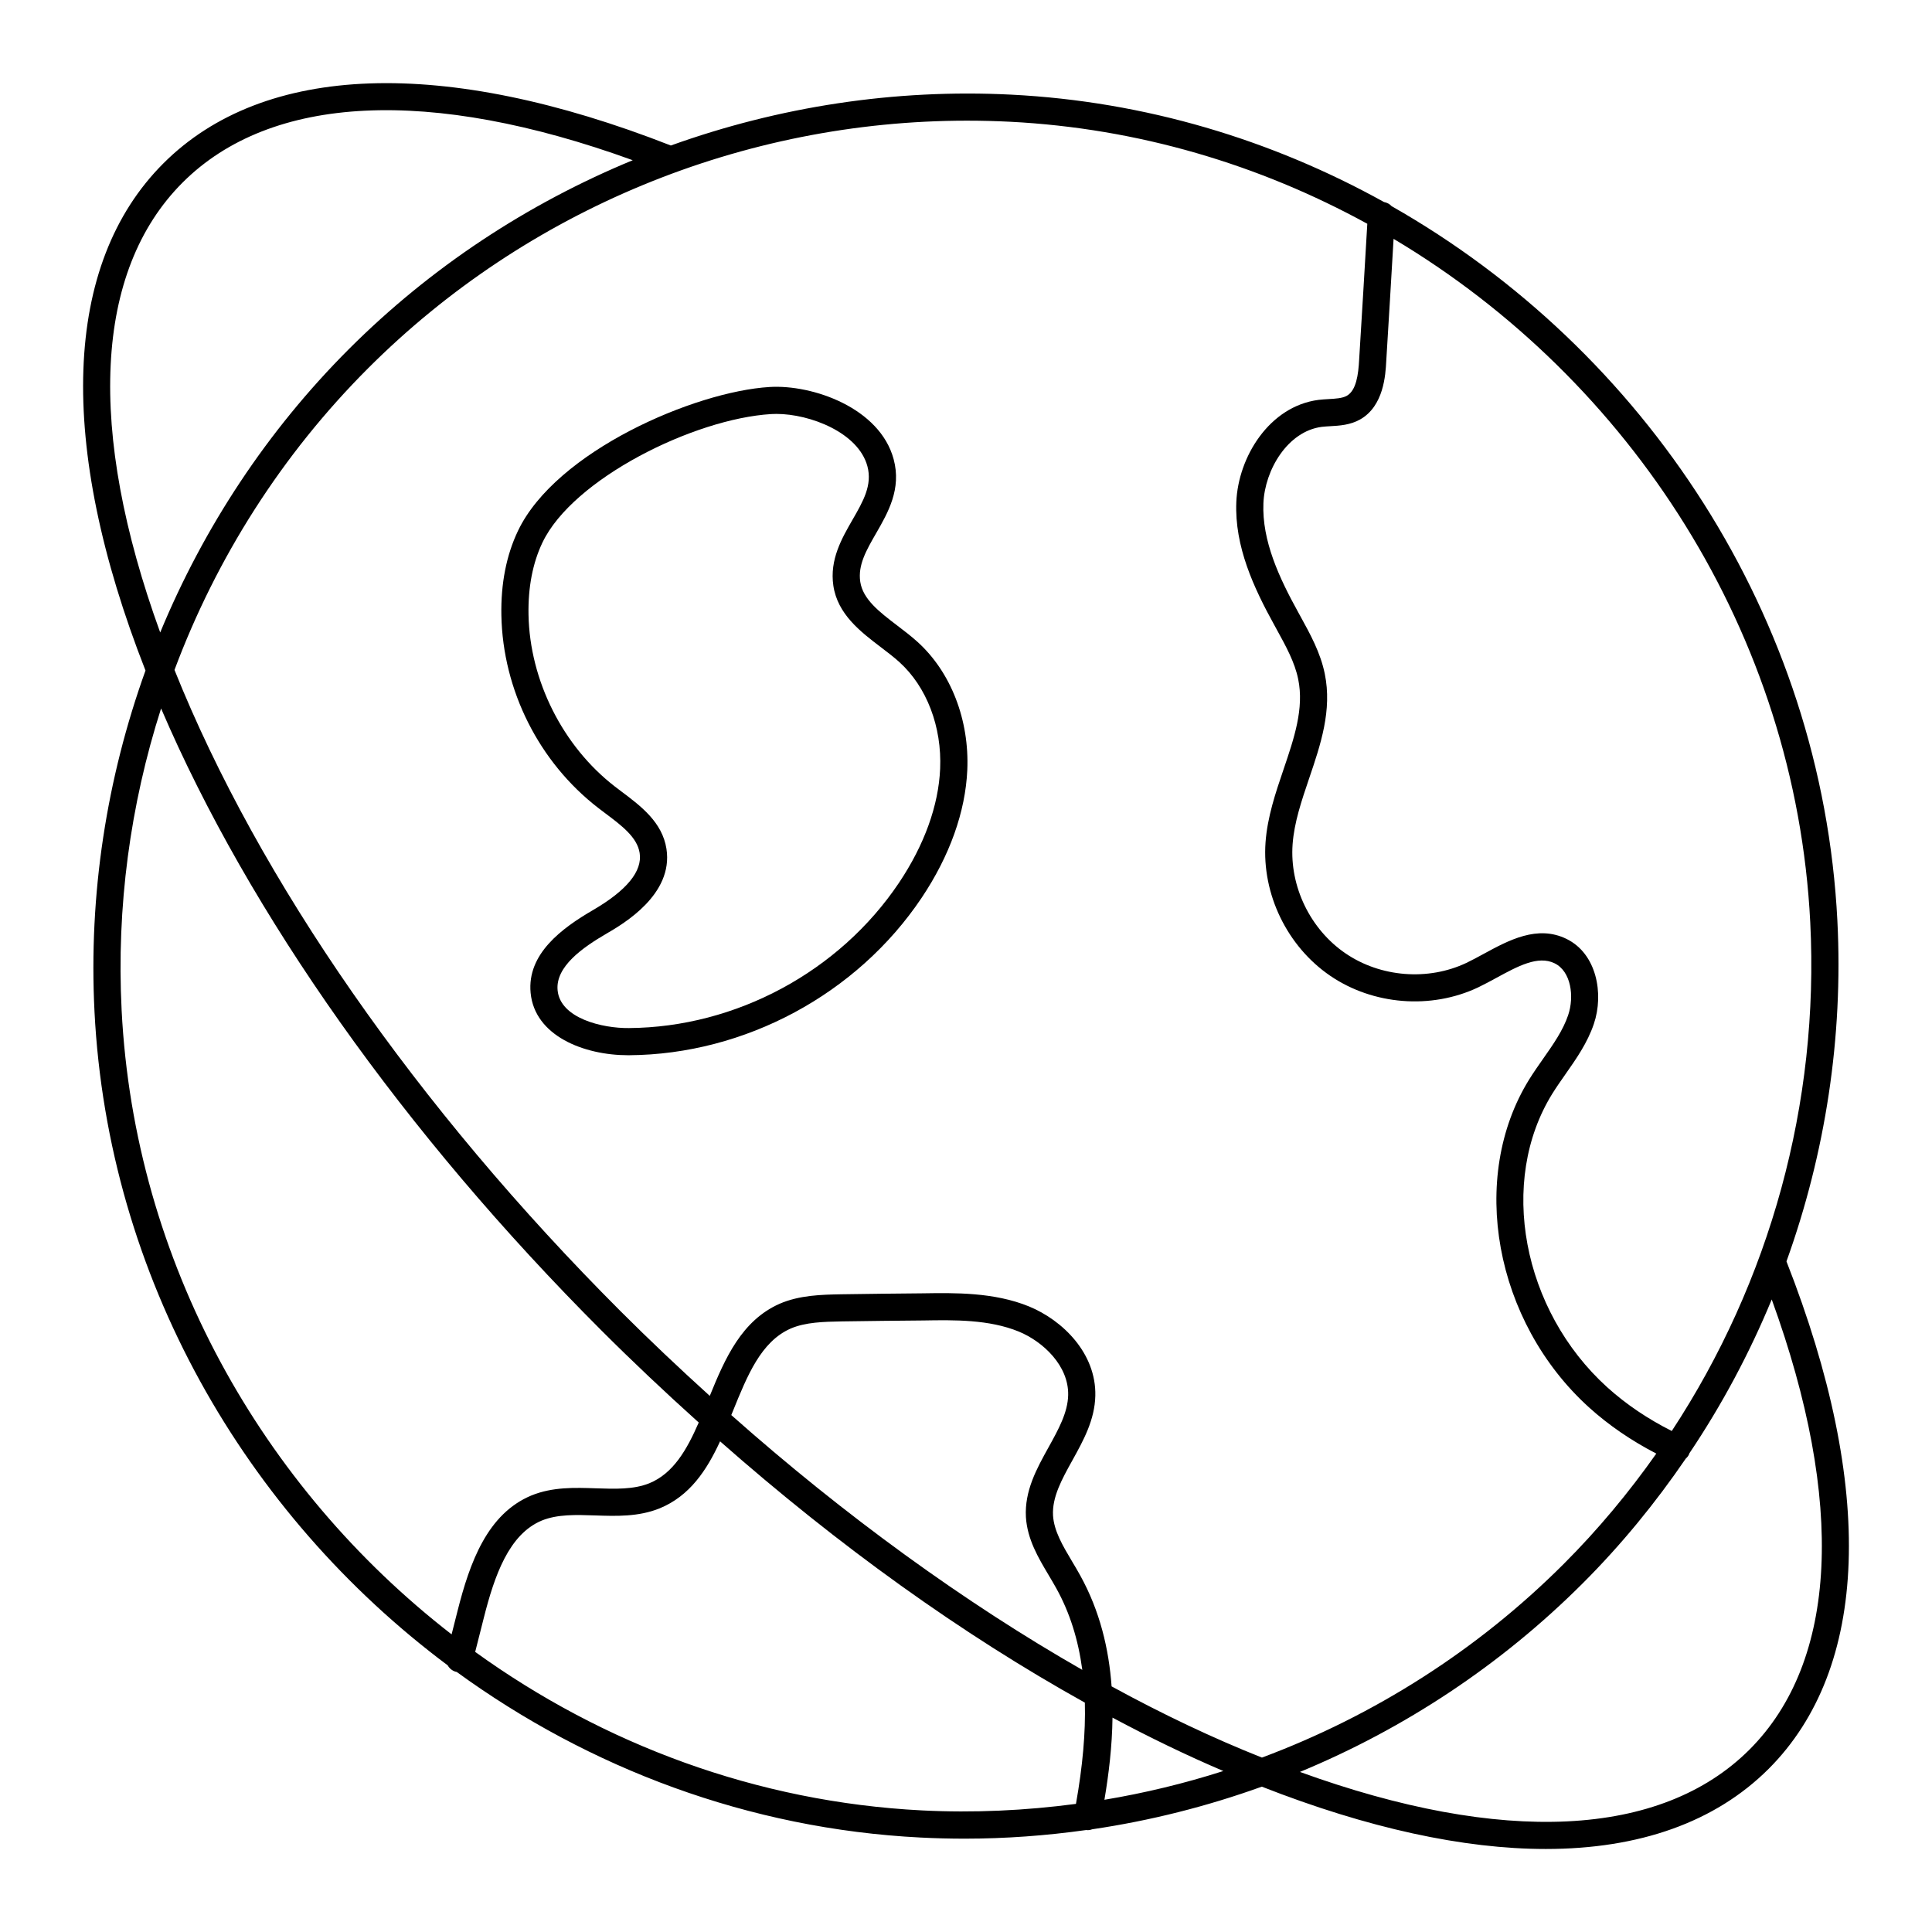
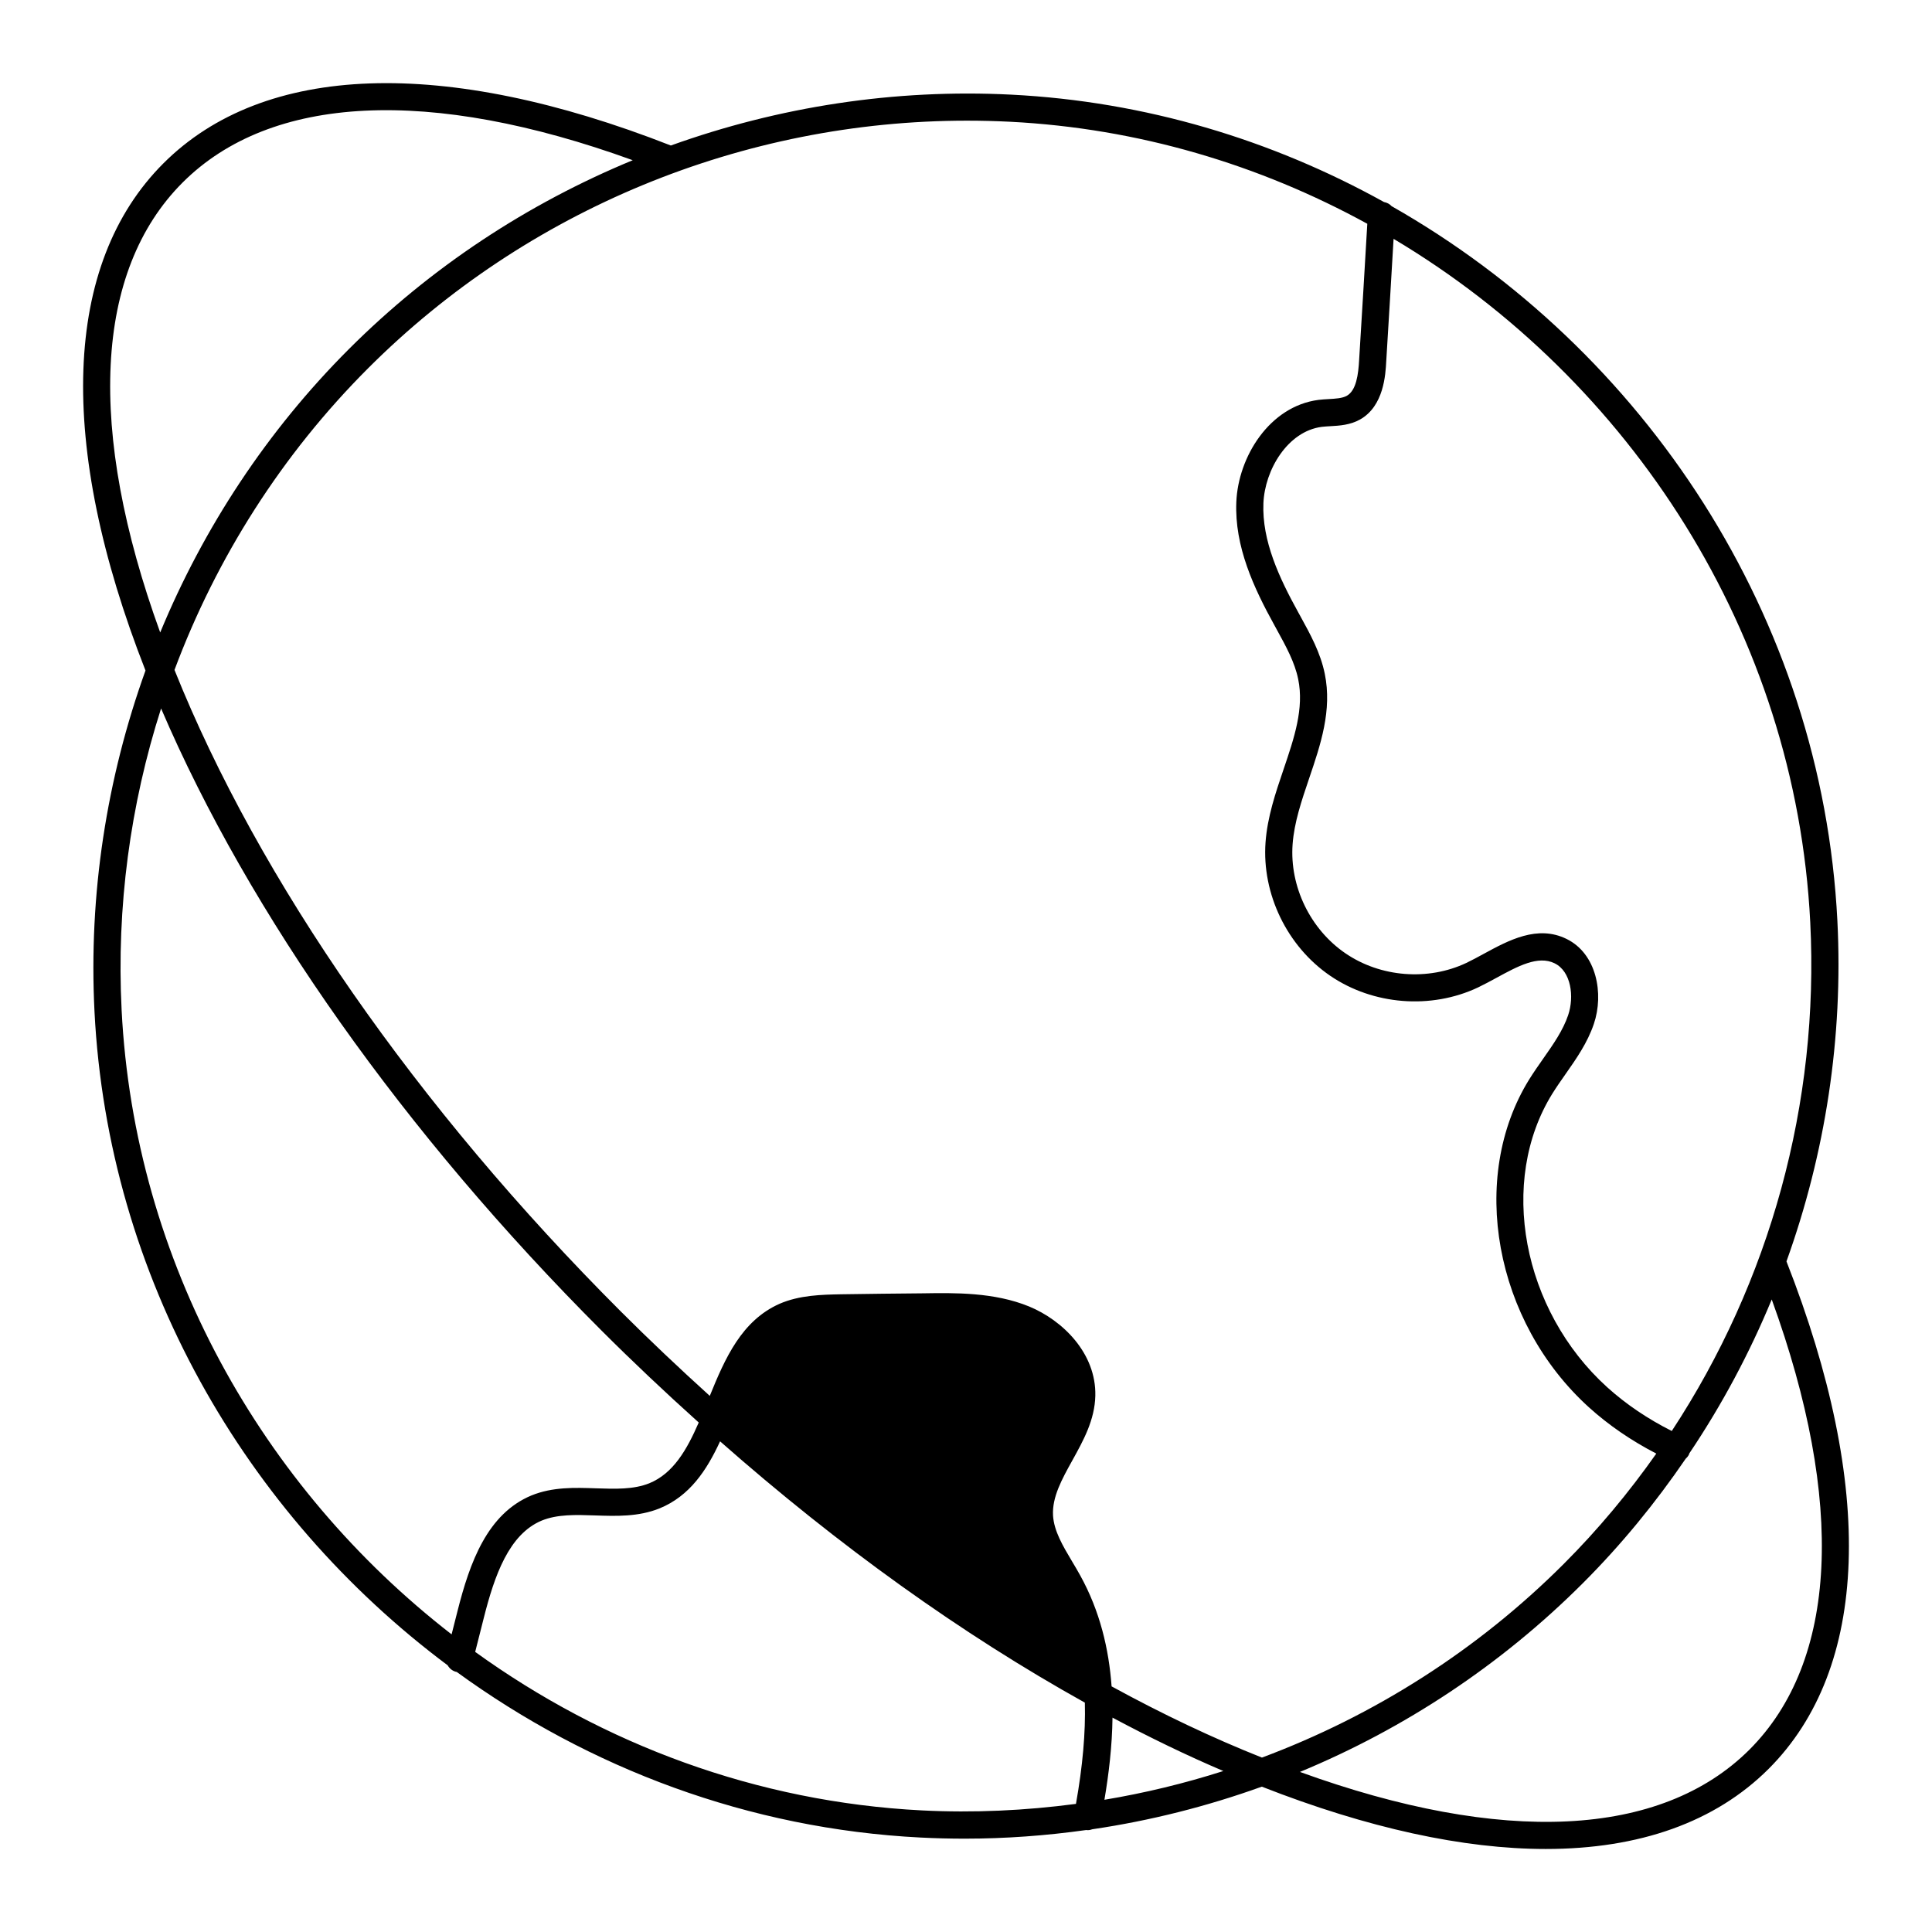
<svg xmlns="http://www.w3.org/2000/svg" fill="#000000" width="800px" height="800px" version="1.1" viewBox="144 144 512 512">
  <g>
-     <path d="m169.04 412.05c3.562 70.312 39.836 133.11 93.602 173.28 0.465 0.824 1.238 1.473 2.227 1.727 0.051 0.012 0.098-0.004 0.145 0.008 35.117 25.562 77.445 41.598 122.94 43.902 3.91 0.199 7.82 0.297 11.715 0.297 10.824 0 21.578-0.797 32.195-2.289 0.121 0.012 0.246 0.035 0.367 0.035 0.441 0 0.863-0.086 1.262-0.238 15.348-2.262 30.387-6.062 44.898-11.289 28.078 11.008 53.469 16.516 75.258 16.516 24.758 0 44.879-7.09 59.051-21.227 26.656-26.656 28.312-74.398 4.731-134.49 10.297-28.621 15.066-59.285 13.492-90.293-4.082-80.551-51.066-151.26-118.14-189.36-0.508-0.578-1.227-0.938-2.019-1.094-29.723-16.492-63.273-26.656-98.758-28.453-30.98-1.566-61.621 3.199-90.23 13.48-60.113-23.555-107.85-21.898-134.48 4.734-26.645 26.641-28.301 74.355-4.738 134.4-10.312 28.641-15.09 59.324-13.516 90.355zm7.191-0.363c-1.387-27.328 2.281-54.395 10.457-79.938 23.312 54.395 64.426 112.56 116.71 164.85 8.09 8.09 16.762 16.281 25.773 24.383-3.156 7.25-6.754 13.508-13.105 16.102-4.184 1.676-9.016 1.508-14.117 1.336-5.644-0.195-11.504-0.395-17.129 1.898-11.633 4.852-16.289 17.609-19.582 30.656l-1.559 6.152c-50.312-39-84.074-98.73-87.449-165.44zm212.09 212.09c-43.766-2.219-84.504-17.547-118.39-42.008l2.285-9.023c2.84-11.246 6.668-22.156 15.348-25.777 4.176-1.699 9.02-1.535 14.145-1.363 5.613 0.191 11.445 0.391 17.055-1.855 8.051-3.289 12.539-10.152 16.066-17.781 31.547 27.797 64.039 51.086 96.668 69.246 0.211 7.949-0.574 16.809-2.356 26.832-13.438 1.777-27.09 2.426-40.824 1.73zm33.605-62.309c0.691 1.164 1.383 2.324 2.031 3.5 3.559 6.426 5.789 13.539 6.863 21.566-31.078-17.754-63.051-40.934-93.023-67.527 0.141-0.348 0.289-0.695 0.43-1.047 3.832-9.461 7.445-18.395 15.27-21.863 3.965-1.723 8.855-1.82 13.605-1.91 7.223-0.102 14.441-0.199 21.641-0.25 8.129-0.141 17.355-0.285 25.242 2.941 6.426 2.648 13.262 9.047 13.09 16.836-0.102 4.641-2.574 9.102-5.191 13.824-3.148 5.676-6.398 11.543-6.004 18.527 0.375 5.875 3.258 10.719 6.047 15.402zm46.27 51.871c-10.281 3.289-20.812 5.836-31.512 7.621 1.152-6.816 2.047-14.184 2.141-21.77 9.91 5.293 19.738 10.043 29.371 14.148zm139.42-5.66c-23.418 23.359-65.523 25.344-119.12 5.902 27.789-11.504 53.355-28.398 75-50.043 10.176-10.176 19.234-21.258 27.246-32.988 0.352-0.32 0.668-0.684 0.875-1.145 0.031-0.066 0.023-0.141 0.047-0.207 8.656-12.875 15.965-26.555 21.863-40.828 19.512 53.699 17.516 95.879-5.914 119.31zm16.117-219.32c2.438 48.066-10.703 95.324-36.695 134.87-6.297-3.172-12.066-7.035-17.117-11.598-22.555-20.434-28.938-54.613-14.531-77.805 1.082-1.738 2.269-3.426 3.449-5.113 2.875-4.102 5.852-8.344 7.551-13.371 2.711-8.012 0.738-18.625-7.25-22.52-7.715-3.777-15.312 0.352-22.02 4-1.523 0.828-3.031 1.652-4.508 2.356-10.172 4.812-22.754 3.816-32.047-2.531-9.328-6.367-14.828-17.719-14.012-28.914 0.426-5.793 2.359-11.48 4.402-17.508 3.008-8.852 6.117-18.008 4.121-27.68-1.133-5.543-3.801-10.41-6.391-15.113l-0.617-1.125c-5.047-9.133-9.66-18.965-9.25-28.953 0.367-8.809 6.398-19.055 15.465-20.234 0.734-0.086 1.484-0.129 2.234-0.172 2.469-0.141 5.262-0.301 7.898-1.77 6.32-3.543 6.766-11.891 6.953-15.422 0.676-10.836 1.309-21.641 1.945-32.461 62.812 37.422 106.55 104.66 110.42 181.06zm-223.44-212.38c3.773 0 7.566 0.094 11.352 0.285 33.992 1.723 66.148 11.375 94.703 27.039-0.703 12.012-1.41 23.988-2.16 36.031-0.211 3.934-0.766 8.145-3.277 9.559-1.188 0.66-2.941 0.762-4.801 0.867-0.895 0.051-1.793 0.105-2.707 0.215-12.992 1.691-21.27 15.094-21.766 27.078-0.484 11.762 4.586 22.68 10.137 32.719l0.613 1.121c2.434 4.43 4.734 8.613 5.648 13.094 1.598 7.762-1.066 15.613-3.887 23.922-2.102 6.188-4.277 12.586-4.766 19.297-1 13.707 5.727 27.594 17.129 35.379 11.371 7.766 26.746 8.98 39.195 3.09 1.594-0.762 3.219-1.645 4.859-2.535 5.672-3.086 11.027-6.008 15.418-3.856 4.371 2.133 5.269 8.793 3.594 13.746-1.371 4.051-3.926 7.691-6.629 11.547-1.258 1.793-2.512 3.59-3.668 5.441-16.184 26.059-9.238 64.25 15.816 86.949 5.297 4.789 11.309 8.867 17.844 12.25-7.297 10.355-15.457 20.164-24.527 29.234-22.859 22.859-50.23 40.215-79.984 51.328-12.938-5.133-26.32-11.48-39.844-18.871-0.719-9.926-3.098-19.98-8.324-29.414-0.68-1.242-1.414-2.473-2.152-3.707-2.461-4.133-4.781-8.031-5.043-12.145-0.277-4.887 2.34-9.605 5.113-14.605 2.926-5.281 5.953-10.738 6.094-17.156 0.25-11.238-8.633-19.977-17.555-23.652-9.266-3.797-19.723-3.613-28.062-3.484-7.188 0.051-14.418 0.152-21.715 0.254-5.176 0.102-11.047 0.219-16.34 2.516-10.059 4.457-14.461 14.469-18.5 24.41-8.238-7.461-16.18-14.984-23.617-22.414-54.027-54.035-95.945-114.33-118.24-169.97 11.117-29.738 28.465-57.102 51.309-79.945 42.055-42.055 99.363-65.617 158.74-65.617zm-207.91 16.406c23.41-23.41 65.594-25.406 119.3-5.926-27.863 11.504-53.523 28.355-75.219 50.051-21.664 21.664-38.504 47.285-50.008 75.105-19.484-53.664-17.488-95.812 5.93-119.23z" />
-     <path d="m302.56 358.13 1.898 1.438c4.324 3.25 8.406 6.316 9.055 10.477 0.758 4.828-3.402 9.918-12.363 15.137-8.215 4.781-17.512 11.59-16.531 21.934 1.078 11.383 14.094 16.531 25.832 16.531h0.27c30.719-0.211 60.426-16.195 77.523-41.719 7.434-11.098 11.613-22.809 12.098-33.863 0.578-13.27-4.348-25.957-13.172-33.941-1.711-1.547-3.586-2.977-5.398-4.356-4.68-3.566-9.105-6.934-9.797-11.602-0.652-4.406 1.594-8.309 4.195-12.828 3.176-5.516 6.777-11.77 4.652-19.652-3.652-13.566-21.426-19.828-32.879-19.129-19.879 1.207-56.613 17.023-66.672 38.117-3.078 6.453-4.562 13.988-4.402 22.391 0.375 19.844 9.977 38.938 25.691 51.066zm-14.797-70.363c8.031-16.836 40.043-32.785 60.613-34.035 0.441-0.027 0.895-0.039 1.363-0.039 8.941 0 21.73 4.953 24.129 13.855 1.348 5.008-1.102 9.266-3.941 14.191-2.856 4.965-6.102 10.594-5.078 17.477 1.121 7.566 7.199 12.195 12.559 16.277 1.77 1.348 3.449 2.621 4.93 3.965 7.254 6.562 11.297 17.141 10.809 28.293-0.426 9.738-4.188 20.168-10.887 30.172-15.793 23.57-43.227 38.332-71.594 38.527-7.035 0.078-18.188-2.574-18.895-10.012-0.594-6.281 6.633-11.332 12.988-15.035 4.394-2.559 17.762-10.336 15.855-22.473-1.105-7.047-6.812-11.332-11.848-15.113l-1.82-1.383c-13.781-10.648-22.555-28.086-22.883-45.512-0.137-7.273 1.105-13.719 3.699-19.156z" />
+     <path d="m169.04 412.05c3.562 70.312 39.836 133.11 93.602 173.28 0.465 0.824 1.238 1.473 2.227 1.727 0.051 0.012 0.098-0.004 0.145 0.008 35.117 25.562 77.445 41.598 122.94 43.902 3.91 0.199 7.82 0.297 11.715 0.297 10.824 0 21.578-0.797 32.195-2.289 0.121 0.012 0.246 0.035 0.367 0.035 0.441 0 0.863-0.086 1.262-0.238 15.348-2.262 30.387-6.062 44.898-11.289 28.078 11.008 53.469 16.516 75.258 16.516 24.758 0 44.879-7.09 59.051-21.227 26.656-26.656 28.312-74.398 4.731-134.49 10.297-28.621 15.066-59.285 13.492-90.293-4.082-80.551-51.066-151.26-118.14-189.36-0.508-0.578-1.227-0.938-2.019-1.094-29.723-16.492-63.273-26.656-98.758-28.453-30.98-1.566-61.621 3.199-90.23 13.48-60.113-23.555-107.85-21.898-134.48 4.734-26.645 26.641-28.301 74.355-4.738 134.4-10.312 28.641-15.09 59.324-13.516 90.355zm7.191-0.363c-1.387-27.328 2.281-54.395 10.457-79.938 23.312 54.395 64.426 112.56 116.71 164.85 8.09 8.09 16.762 16.281 25.773 24.383-3.156 7.25-6.754 13.508-13.105 16.102-4.184 1.676-9.016 1.508-14.117 1.336-5.644-0.195-11.504-0.395-17.129 1.898-11.633 4.852-16.289 17.609-19.582 30.656l-1.559 6.152c-50.312-39-84.074-98.73-87.449-165.44zm212.09 212.09c-43.766-2.219-84.504-17.547-118.39-42.008l2.285-9.023c2.84-11.246 6.668-22.156 15.348-25.777 4.176-1.699 9.02-1.535 14.145-1.363 5.613 0.191 11.445 0.391 17.055-1.855 8.051-3.289 12.539-10.152 16.066-17.781 31.547 27.797 64.039 51.086 96.668 69.246 0.211 7.949-0.574 16.809-2.356 26.832-13.438 1.777-27.09 2.426-40.824 1.73zm33.605-62.309zm46.27 51.871c-10.281 3.289-20.812 5.836-31.512 7.621 1.152-6.816 2.047-14.184 2.141-21.77 9.91 5.293 19.738 10.043 29.371 14.148zm139.42-5.66c-23.418 23.359-65.523 25.344-119.12 5.902 27.789-11.504 53.355-28.398 75-50.043 10.176-10.176 19.234-21.258 27.246-32.988 0.352-0.32 0.668-0.684 0.875-1.145 0.031-0.066 0.023-0.141 0.047-0.207 8.656-12.875 15.965-26.555 21.863-40.828 19.512 53.699 17.516 95.879-5.914 119.31zm16.117-219.32c2.438 48.066-10.703 95.324-36.695 134.87-6.297-3.172-12.066-7.035-17.117-11.598-22.555-20.434-28.938-54.613-14.531-77.805 1.082-1.738 2.269-3.426 3.449-5.113 2.875-4.102 5.852-8.344 7.551-13.371 2.711-8.012 0.738-18.625-7.25-22.52-7.715-3.777-15.312 0.352-22.02 4-1.523 0.828-3.031 1.652-4.508 2.356-10.172 4.812-22.754 3.816-32.047-2.531-9.328-6.367-14.828-17.719-14.012-28.914 0.426-5.793 2.359-11.48 4.402-17.508 3.008-8.852 6.117-18.008 4.121-27.68-1.133-5.543-3.801-10.41-6.391-15.113l-0.617-1.125c-5.047-9.133-9.66-18.965-9.25-28.953 0.367-8.809 6.398-19.055 15.465-20.234 0.734-0.086 1.484-0.129 2.234-0.172 2.469-0.141 5.262-0.301 7.898-1.77 6.32-3.543 6.766-11.891 6.953-15.422 0.676-10.836 1.309-21.641 1.945-32.461 62.812 37.422 106.55 104.66 110.42 181.06zm-223.44-212.38c3.773 0 7.566 0.094 11.352 0.285 33.992 1.723 66.148 11.375 94.703 27.039-0.703 12.012-1.41 23.988-2.16 36.031-0.211 3.934-0.766 8.145-3.277 9.559-1.188 0.66-2.941 0.762-4.801 0.867-0.895 0.051-1.793 0.105-2.707 0.215-12.992 1.691-21.27 15.094-21.766 27.078-0.484 11.762 4.586 22.68 10.137 32.719l0.613 1.121c2.434 4.43 4.734 8.613 5.648 13.094 1.598 7.762-1.066 15.613-3.887 23.922-2.102 6.188-4.277 12.586-4.766 19.297-1 13.707 5.727 27.594 17.129 35.379 11.371 7.766 26.746 8.98 39.195 3.09 1.594-0.762 3.219-1.645 4.859-2.535 5.672-3.086 11.027-6.008 15.418-3.856 4.371 2.133 5.269 8.793 3.594 13.746-1.371 4.051-3.926 7.691-6.629 11.547-1.258 1.793-2.512 3.59-3.668 5.441-16.184 26.059-9.238 64.25 15.816 86.949 5.297 4.789 11.309 8.867 17.844 12.25-7.297 10.355-15.457 20.164-24.527 29.234-22.859 22.859-50.23 40.215-79.984 51.328-12.938-5.133-26.32-11.48-39.844-18.871-0.719-9.926-3.098-19.98-8.324-29.414-0.68-1.242-1.414-2.473-2.152-3.707-2.461-4.133-4.781-8.031-5.043-12.145-0.277-4.887 2.34-9.605 5.113-14.605 2.926-5.281 5.953-10.738 6.094-17.156 0.25-11.238-8.633-19.977-17.555-23.652-9.266-3.797-19.723-3.613-28.062-3.484-7.188 0.051-14.418 0.152-21.715 0.254-5.176 0.102-11.047 0.219-16.34 2.516-10.059 4.457-14.461 14.469-18.5 24.41-8.238-7.461-16.18-14.984-23.617-22.414-54.027-54.035-95.945-114.33-118.24-169.97 11.117-29.738 28.465-57.102 51.309-79.945 42.055-42.055 99.363-65.617 158.74-65.617zm-207.91 16.406c23.41-23.41 65.594-25.406 119.3-5.926-27.863 11.504-53.523 28.355-75.219 50.051-21.664 21.664-38.504 47.285-50.008 75.105-19.484-53.664-17.488-95.812 5.93-119.23z" />
  </g>
</svg>